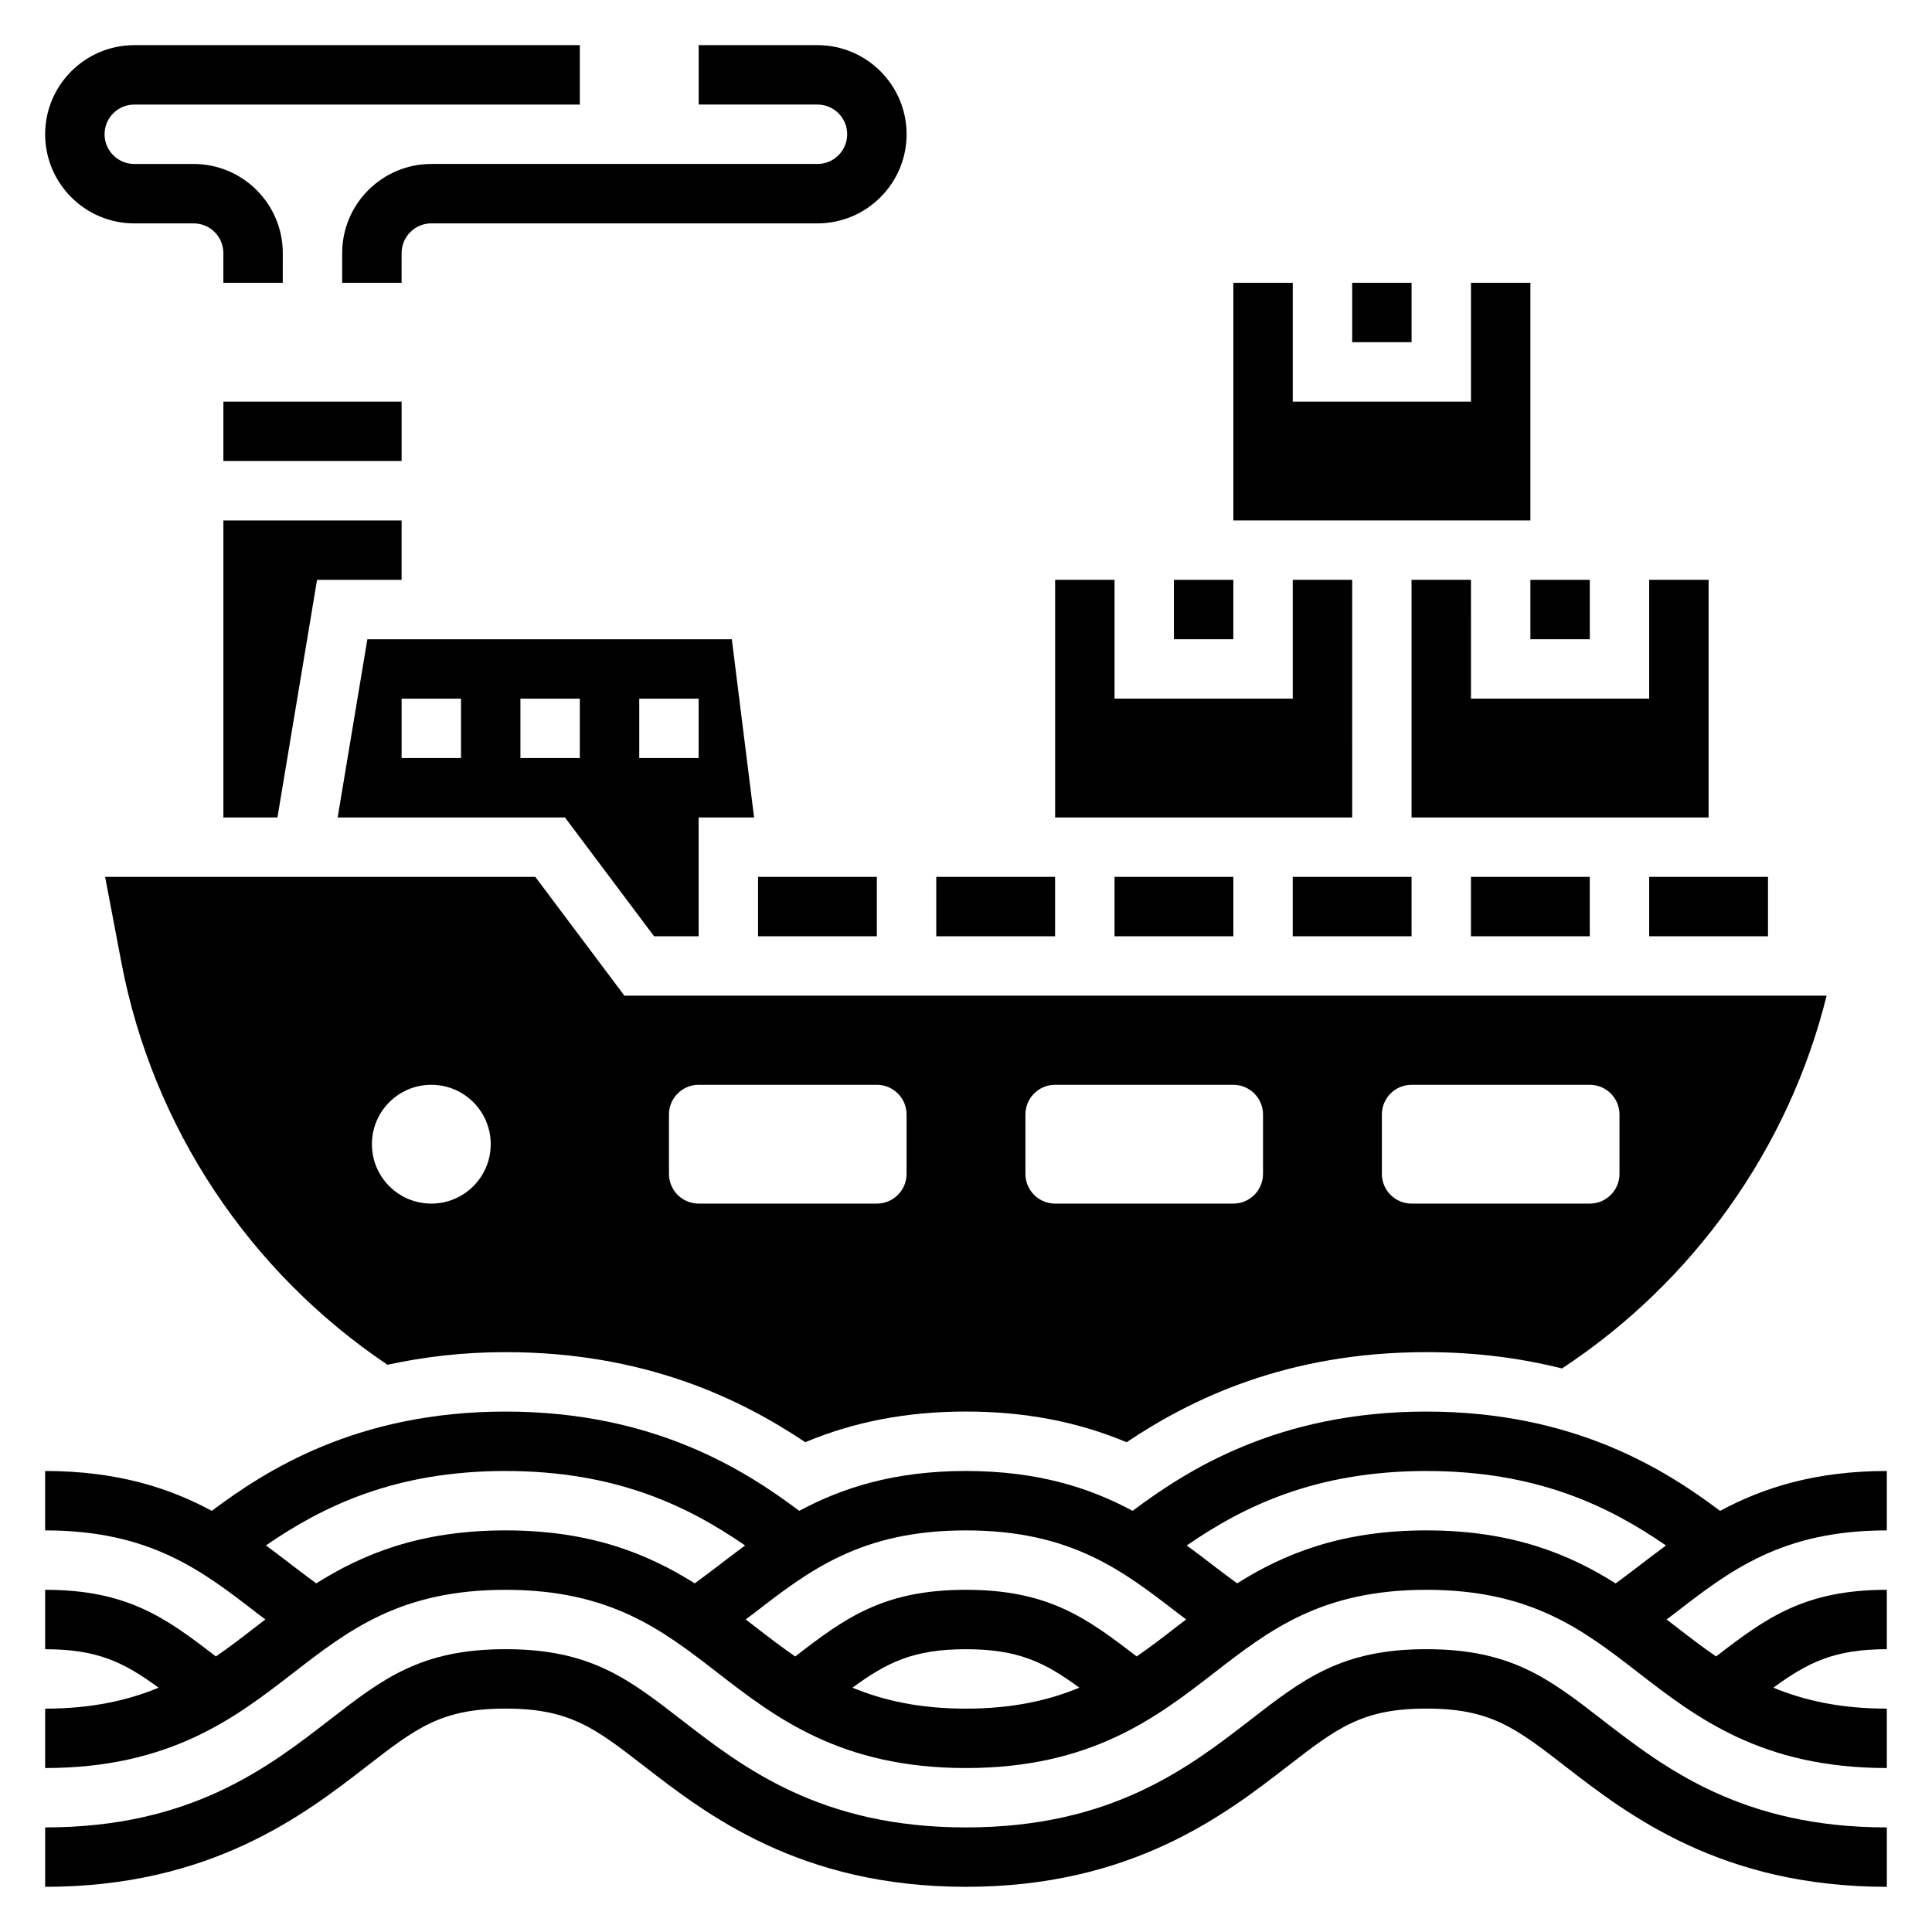
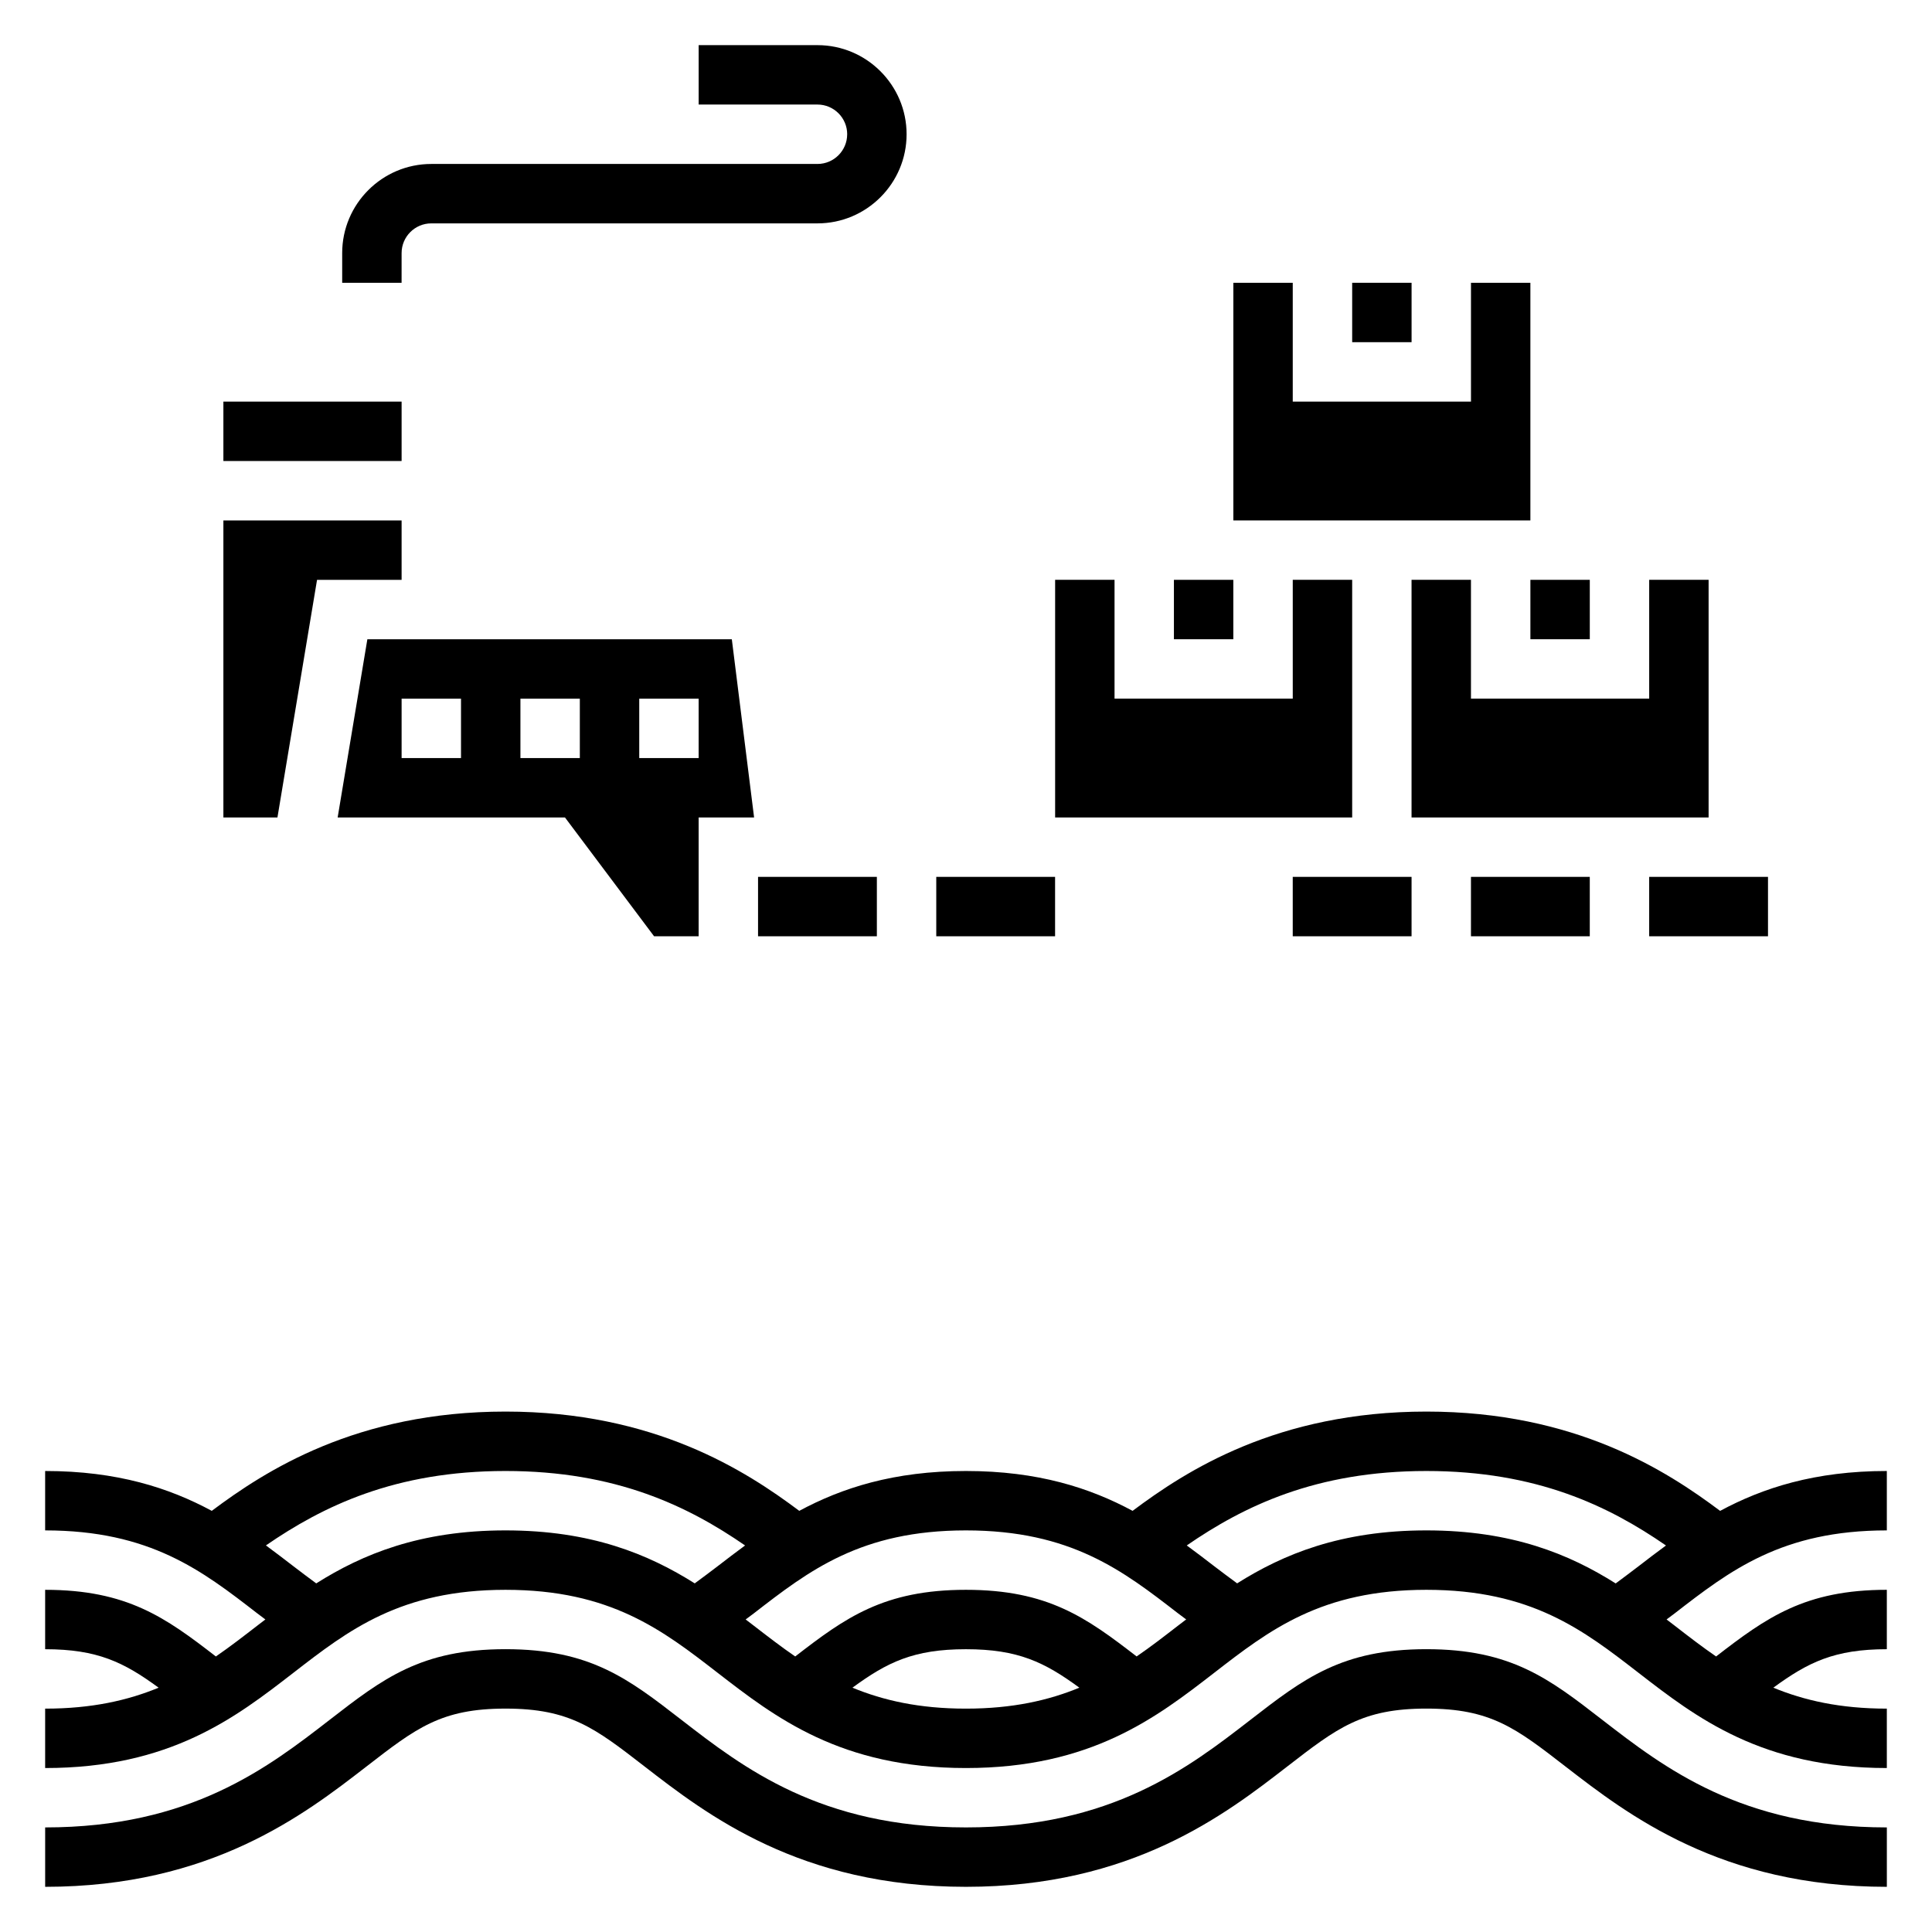
<svg xmlns="http://www.w3.org/2000/svg" fill="#000000" width="800px" height="800px" version="1.1" viewBox="144 144 512 512">
  <g>
    <path d="m522.01 581.05c-22.426 0-32.543 7.824-46.57 18.68-16.438 12.723-36.891 28.555-75.461 28.555-38.574 0-59.023-15.832-75.461-28.559-14-10.844-24.113-18.676-46.551-18.676-22.426 0-32.543 7.832-46.547 18.68-16.438 12.723-36.887 28.555-75.453 28.555v15.742c43.949 0 68.715-19.168 85.105-31.852 13.219-10.238 19.852-15.379 36.895-15.379 17.051 0 23.688 5.141 36.91 15.383 16.395 12.68 41.133 31.848 85.102 31.848 43.957 0 68.715-19.168 85.121-31.859 13.227-10.234 19.859-15.375 36.902-15.375 17.051 0 23.688 5.141 36.918 15.391 16.398 12.676 41.156 31.844 85.113 31.844v-15.742c-38.574 0-59.023-15.832-75.477-28.559-13.996-10.844-24.113-18.676-46.547-18.676z" />
    <path d="m455.1 297.66h15.742v15.742h-15.742z" />
    <path d="m486.59 376.38h31.488v15.742h-31.488z" />
-     <path d="m439.36 376.38h31.488v15.742h-31.488z" />
    <path d="m392.12 376.38h31.488v15.742h-31.488z" />
    <path d="m502.34 297.66h-15.746v31.484h-47.23v-31.484h-15.746v62.973h78.723z" />
    <path d="m533.82 297.66h-15.746v62.973h78.723v-62.973h-15.746v31.484h-47.23z" />
    <path d="m518.08 281.92h31.488v-62.977h-15.742v31.488h-47.234v-31.488h-15.742v62.977z" />
    <path d="m533.82 376.38h31.488v15.742h-31.488z" />
    <path d="m344.89 376.38h31.488v15.742h-31.488z" />
    <path d="m581.05 376.38h31.488v15.742h-31.488z" />
    <path d="m549.57 297.66h15.742v15.742h-15.742z" />
    <path d="m502.34 218.94h15.742v15.742h-15.742z" />
    <path d="m233.48 360.64h60.246l23.617 31.488h11.805v-31.488h14.695l-5.902-47.23h-96.586zm79.926-31.488h15.742v15.742h-15.742zm-31.488 0h15.742v15.742h-15.742zm-31.488 0h15.742v15.742h-15.742z" />
-     <path d="m176.18 399.12c8.344 43.793 34.008 82.004 70.422 106.5 0.023 0.016 0.055 0.039 0.078 0.055 9.418-2.031 19.73-3.344 31.285-3.344 36.863 0 62.285 12.375 79.438 23.867 13.027-5.457 27.051-8.125 42.574-8.125 15.523 0 29.551 2.668 42.586 8.133 17.145-11.5 42.562-23.875 79.445-23.875 13.461 0 25.363 1.676 35.93 4.328 34.629-22.789 60.07-58.16 70.133-98.793h-318.6l-23.617-31.488h-114zm334.03 40.234c0-4.344 3.527-7.871 7.871-7.871h47.23c4.344 0 7.871 3.527 7.871 7.871v15.742c0 4.344-3.527 7.871-7.871 7.871h-47.23c-4.344 0-7.871-3.527-7.871-7.871zm-94.465 0c0-4.344 3.527-7.871 7.871-7.871h47.23c4.344 0 7.871 3.527 7.871 7.871v15.742c0 4.344-3.527 7.871-7.871 7.871h-47.23c-4.344 0-7.871-3.527-7.871-7.871zm-94.465 0c0-4.344 3.527-7.871 7.871-7.871h47.23c4.344 0 7.871 3.527 7.871 7.871v15.742c0 4.344-3.527 7.871-7.871 7.871h-47.23c-4.344 0-7.871-3.527-7.871-7.871zm-62.977-7.871c8.699 0 15.742 7.047 15.742 15.742 0 8.699-7.047 15.742-15.742 15.742-8.699 0-15.742-7.047-15.742-15.742 0-8.699 7.043-15.742 15.742-15.742z" />
    <path d="m644.03 549.57v-15.742c-19.145 0-32.93 4.519-44.18 10.57-14.152-10.602-38.312-26.316-77.844-26.316-39.543 0-63.699 15.711-77.855 26.309-11.25-6.047-25.031-10.562-44.176-10.562-19.145 0-32.922 4.519-44.16 10.562-14.156-10.594-38.324-26.309-77.852-26.309s-63.684 15.711-77.84 26.309c-11.246-6.055-25.023-10.562-44.16-10.562v15.742c27.812 0 41.598 10.668 56.199 21.973 0.707 0.551 1.457 1.078 2.164 1.629-0.723 0.559-1.473 1.117-2.18 1.668-3.621 2.801-7.195 5.566-10.941 8.141-13.32-10.305-23.523-17.664-45.242-17.664v15.742c13.848 0 20.859 3.449 30.07 10.195-8.137 3.352-17.664 5.551-30.07 5.551v15.742c33.195 0 50.523-13.422 65.816-25.262 14.598-11.305 28.383-21.969 56.184-21.969 27.812 0 41.598 10.668 56.191 21.973 15.297 11.836 32.629 25.258 65.82 25.258 33.203 0 50.539-13.422 65.832-25.262 14.594-11.305 28.387-21.969 56.199-21.969s41.598 10.668 56.191 21.973c15.293 11.836 32.629 25.258 65.832 25.258v-15.742c-12.406 0-21.938-2.195-30.078-5.551 9.211-6.746 16.23-10.195 30.078-10.195v-15.742c-21.711 0-31.914 7.359-45.25 17.664-3.746-2.574-7.328-5.336-10.949-8.148-0.707-0.551-1.457-1.109-2.172-1.66 0.715-0.551 1.457-1.078 2.172-1.629 14.602-11.305 28.387-21.973 56.199-21.973zm-309.88 9.52c-1.977 1.535-4.023 3.016-6.039 4.519-12.285-7.742-27.48-14.039-50.152-14.039s-37.871 6.297-50.152 14.043c-2.016-1.504-4.047-2.992-6.023-4.527-2.363-1.828-4.801-3.684-7.312-5.535 15.109-10.395 34.184-19.723 63.488-19.723 29.309 0 48.391 9.328 63.496 19.734-2.504 1.848-4.949 3.699-7.305 5.527zm65.82 37.715c-12.398 0-21.93-2.195-30.062-5.551 9.199-6.746 16.223-10.195 30.062-10.195 13.848 0 20.859 3.449 30.07 10.195-8.141 3.352-17.664 5.551-30.07 5.551zm56.195-21.973c-3.621 2.801-7.195 5.574-10.949 8.141-13.328-10.289-23.527-17.656-45.246-17.656-21.727 0-31.922 7.367-45.234 17.664-3.746-2.574-7.32-5.336-10.949-8.141-0.707-0.551-1.457-1.109-2.18-1.668 0.715-0.551 1.465-1.078 2.18-1.629 14.594-11.305 28.371-21.973 56.184-21.973 27.82 0 41.605 10.668 56.207 21.973 0.707 0.551 1.457 1.078 2.172 1.621-0.727 0.559-1.473 1.125-2.184 1.668zm122.04-15.742c-1.984 1.535-4.016 3.023-6.031 4.535-12.281-7.75-27.488-14.055-50.168-14.055-22.672 0-37.871 6.297-50.152 14.035-2.016-1.504-4.062-2.984-6.039-4.519-2.363-1.828-4.801-3.684-7.312-5.527 15.105-10.402 34.188-19.73 63.504-19.73 29.316 0 48.398 9.328 63.496 19.742-2.504 1.84-4.945 3.691-7.297 5.519z" />
    <path d="m203.2 250.43h47.23v15.742h-47.23z" />
    <path d="m203.2 360.64h14.324l10.496-62.973h22.41v-15.746h-47.23z" />
    <path d="m368.51 179.58c0 4.336-3.527 7.871-7.871 7.871h-102.34c-13.02 0-23.617 10.598-23.617 23.617v7.871h15.742l0.004-7.871c0-4.336 3.527-7.871 7.871-7.871h102.34c13.02 0 23.617-10.598 23.617-23.617s-10.598-23.617-23.617-23.617h-31.488v15.742h31.488c4.348 0.004 7.875 3.539 7.875 7.875z" />
-     <path d="m179.58 203.2h15.742c4.344 0 7.871 3.535 7.871 7.871v7.871h15.742l0.004-7.871c0-13.02-10.598-23.617-23.617-23.617h-15.742c-4.344 0-7.871-3.535-7.871-7.871 0-4.336 3.527-7.871 7.871-7.871h118.08v-15.746h-118.08c-13.02 0-23.617 10.598-23.617 23.617s10.598 23.617 23.617 23.617z" />
  </g>
</svg>